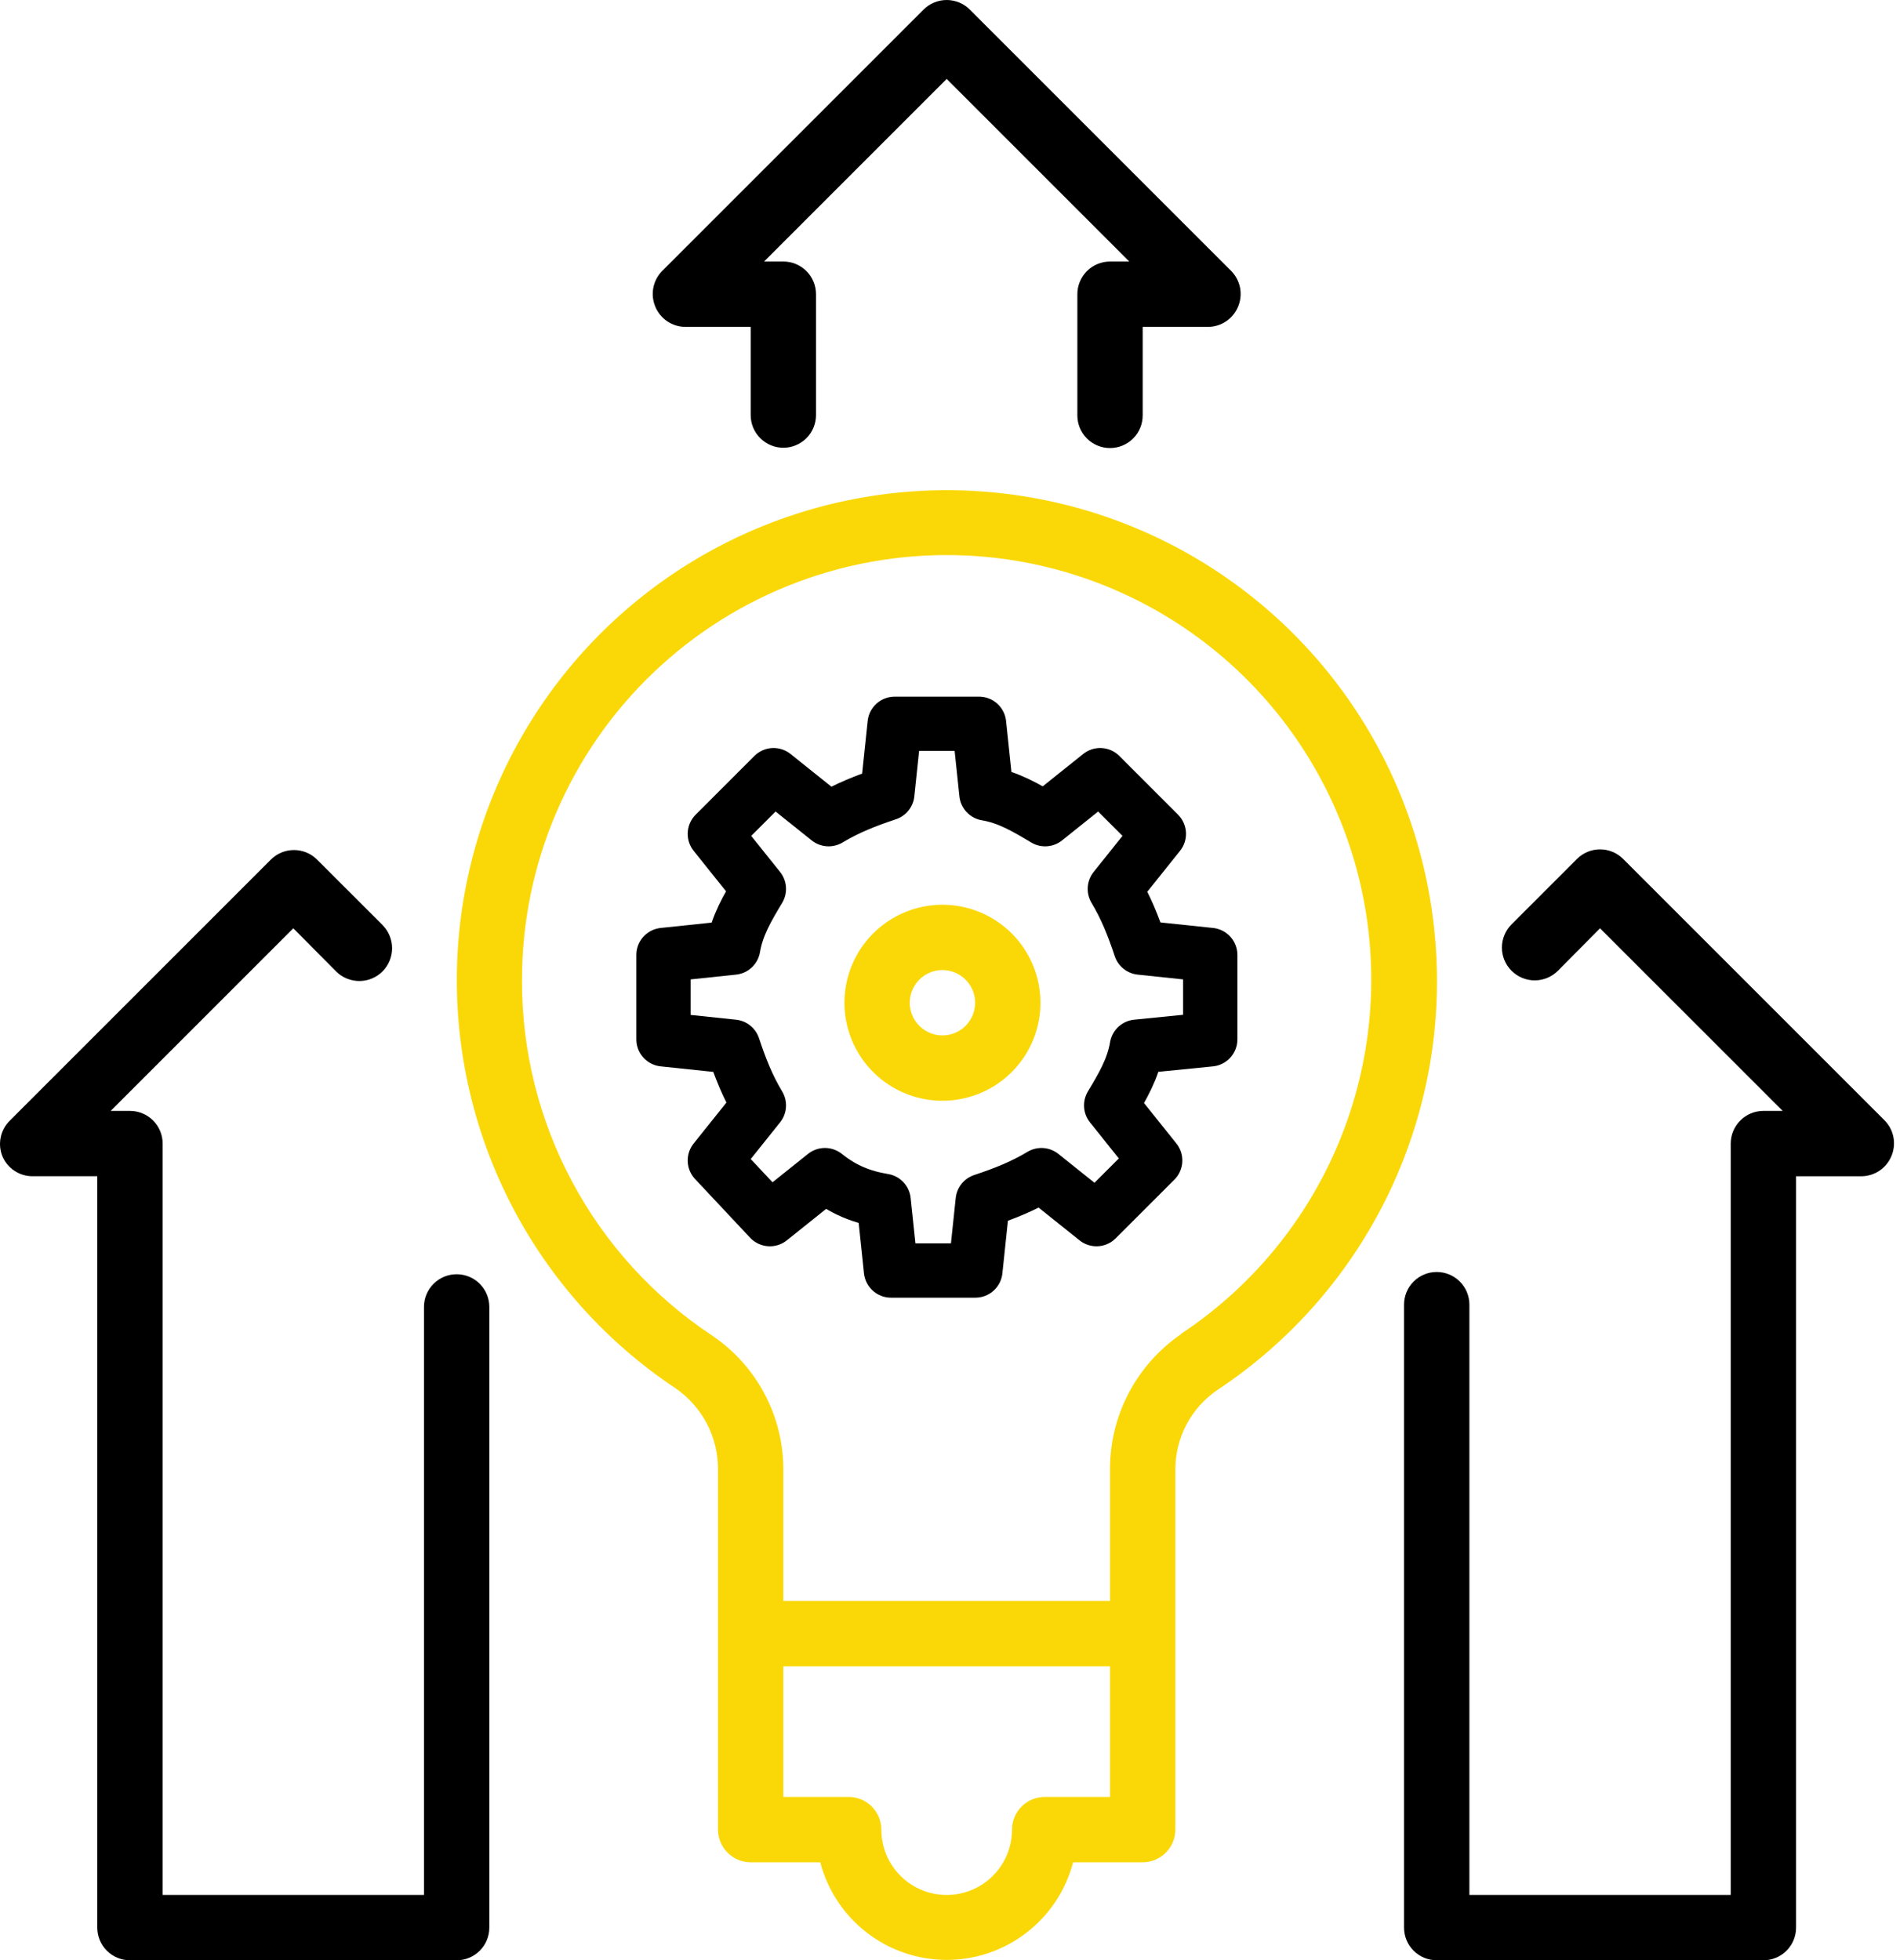
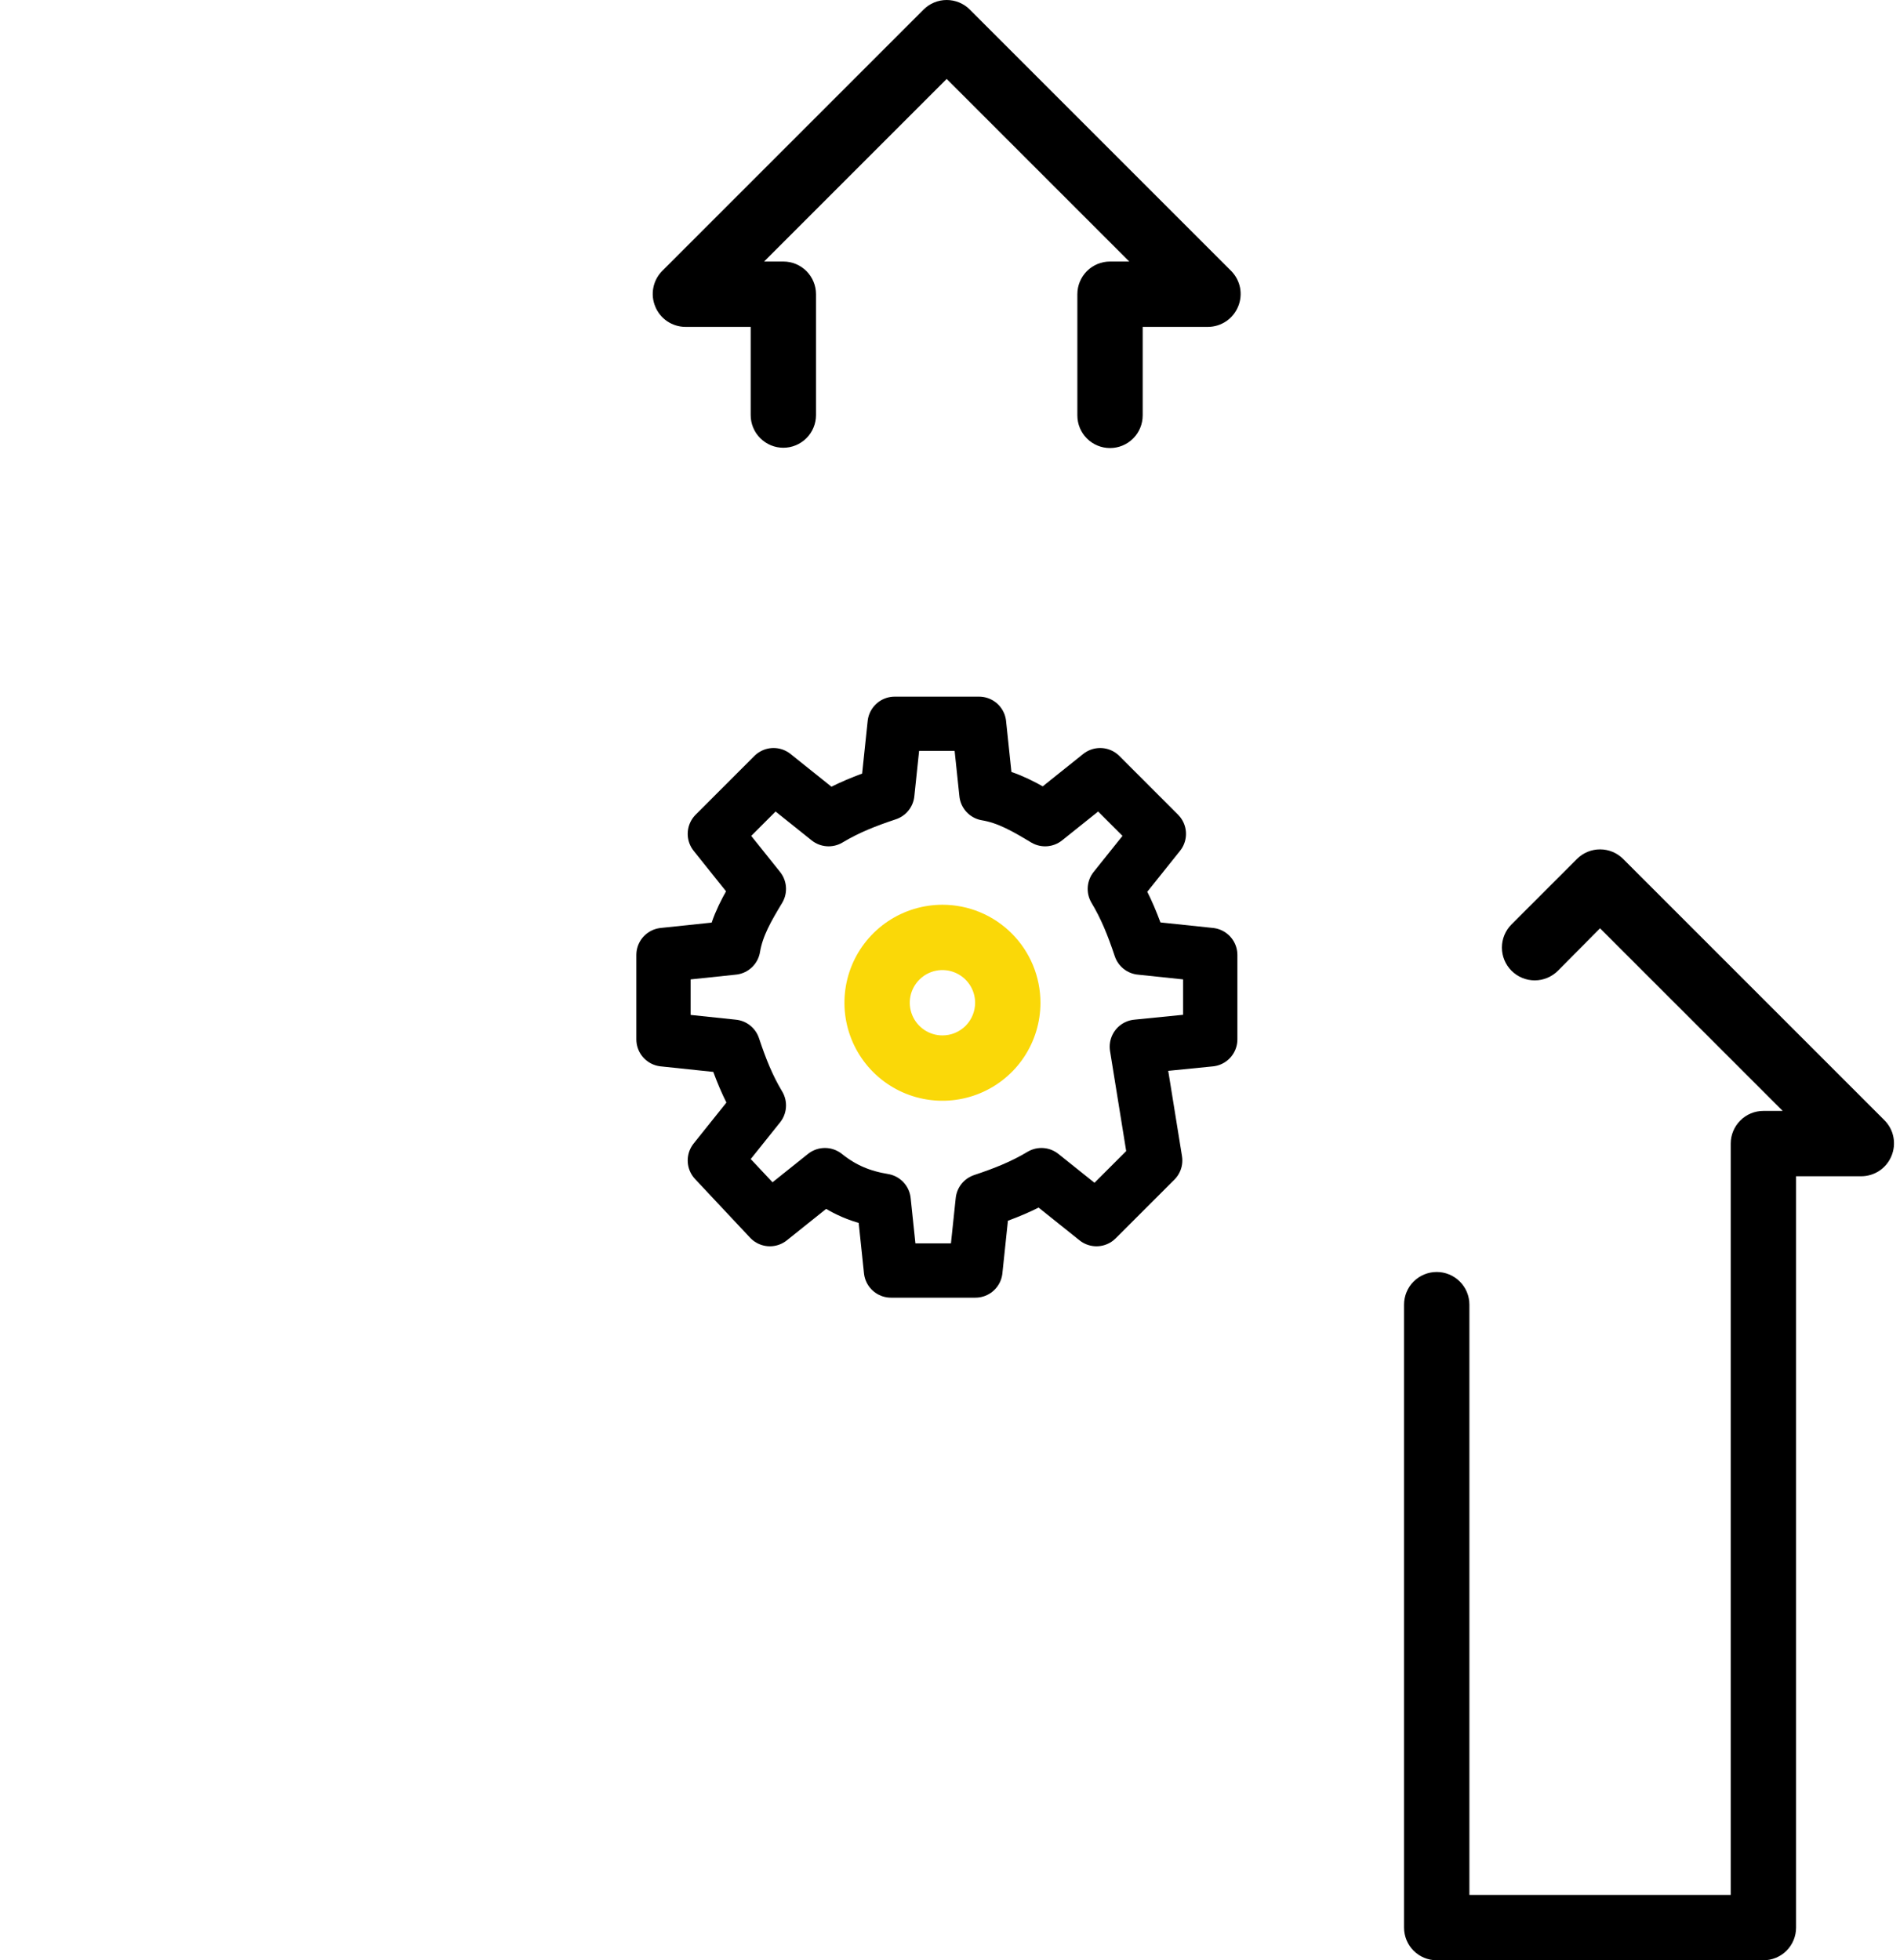
<svg xmlns="http://www.w3.org/2000/svg" width="63" height="65" viewBox="0 0 63 65" fill="none">
  <path d="M22.724 10.839H24.891V13.763C24.891 14.051 25.005 14.326 25.208 14.529C25.411 14.732 25.687 14.847 25.974 14.847C26.261 14.847 26.537 14.732 26.74 14.529C26.943 14.326 27.057 14.051 27.057 13.763V9.755C27.057 9.468 26.943 9.193 26.74 8.989C26.537 8.786 26.261 8.672 25.974 8.672H25.335L31.39 2.617L37.445 8.672H36.806C36.519 8.672 36.243 8.786 36.04 8.989C35.837 9.193 35.723 9.468 35.723 9.755V13.774C35.723 14.062 35.837 14.337 36.04 14.54C36.243 14.743 36.519 14.857 36.806 14.857C37.093 14.857 37.369 14.743 37.572 14.54C37.775 14.337 37.889 14.062 37.889 13.774V10.839H40.056C40.27 10.838 40.478 10.773 40.656 10.654C40.833 10.534 40.971 10.365 41.053 10.167C41.135 9.97 41.158 9.752 41.118 9.542C41.077 9.332 40.975 9.139 40.825 8.986L32.159 0.32C32.059 0.219 31.939 0.138 31.807 0.083C31.675 0.028 31.533 0 31.39 0C31.247 0 31.105 0.028 30.974 0.083C30.841 0.138 30.722 0.219 30.621 0.32L21.955 8.986C21.805 9.139 21.703 9.332 21.663 9.542C21.622 9.752 21.645 9.97 21.728 10.167C21.809 10.365 21.947 10.534 22.124 10.654C22.302 10.773 22.511 10.838 22.724 10.839Z" fill="black" />
  <path d="M62.489 37.15L53.824 28.485C53.723 28.383 53.603 28.302 53.471 28.247C53.339 28.192 53.197 28.164 53.054 28.164C52.911 28.164 52.77 28.192 52.638 28.247C52.506 28.302 52.386 28.383 52.285 28.485L50.119 30.651C49.915 30.855 49.8 31.132 49.8 31.42C49.8 31.709 49.915 31.985 50.119 32.189C50.323 32.393 50.6 32.508 50.888 32.508C51.176 32.508 51.453 32.393 51.657 32.189L53.054 30.781L59.11 36.836H58.471C58.183 36.836 57.908 36.95 57.705 37.154C57.502 37.357 57.387 37.632 57.387 37.919V62.834H48.722V43.26C48.722 42.972 48.608 42.697 48.404 42.494C48.201 42.291 47.926 42.177 47.638 42.177C47.351 42.177 47.076 42.291 46.872 42.494C46.669 42.697 46.555 42.972 46.555 43.26V63.917C46.555 64.204 46.669 64.48 46.872 64.683C47.076 64.886 47.351 65 47.638 65H58.471C58.758 65 59.033 64.886 59.237 64.683C59.44 64.48 59.554 64.204 59.554 63.917V39.003H61.72C61.934 39.002 62.143 38.937 62.32 38.818C62.498 38.698 62.636 38.529 62.717 38.331C62.8 38.134 62.822 37.916 62.782 37.706C62.742 37.496 62.64 37.303 62.489 37.15Z" fill="black" />
-   <path d="M15.142 42.252C14.854 42.252 14.579 42.366 14.376 42.569C14.172 42.773 14.058 43.048 14.058 43.335V62.834H5.393V37.919C5.393 37.632 5.278 37.356 5.075 37.153C4.872 36.95 4.597 36.836 4.309 36.836H3.67L9.725 30.781L11.144 32.211C11.245 32.312 11.365 32.392 11.497 32.446C11.629 32.501 11.771 32.529 11.914 32.529C12.056 32.529 12.198 32.501 12.33 32.446C12.462 32.392 12.582 32.312 12.683 32.211C12.784 32.11 12.864 31.99 12.918 31.858C12.973 31.726 13.001 31.584 13.001 31.442C13.001 31.299 12.973 31.157 12.918 31.025C12.864 30.893 12.784 30.773 12.683 30.672L10.516 28.506C10.415 28.404 10.296 28.324 10.164 28.269C10.032 28.214 9.89 28.186 9.747 28.186C9.604 28.186 9.462 28.214 9.33 28.269C9.198 28.324 9.079 28.404 8.978 28.506L0.312 37.172C0.162 37.324 0.06 37.518 0.02 37.728C-0.021 37.938 0.002 38.155 0.085 38.353C0.168 38.543 0.304 38.706 0.477 38.821C0.65 38.936 0.852 38.999 1.06 39.002H3.226V63.917C3.226 64.204 3.34 64.48 3.543 64.683C3.746 64.886 4.022 65 4.309 65H15.142C15.429 65 15.704 64.886 15.908 64.683C16.111 64.48 16.225 64.204 16.225 63.917V43.335C16.225 43.048 16.111 42.773 15.908 42.569C15.704 42.366 15.429 42.252 15.142 42.252Z" fill="black" />
-   <path d="M47.573 30.987C47.317 28.254 46.373 25.631 44.83 23.362C43.286 21.093 41.193 19.252 38.745 18.011C36.297 16.77 33.575 16.169 30.832 16.264C28.09 16.359 25.416 17.147 23.06 18.555C20.704 19.963 18.744 21.945 17.361 24.315C15.978 26.686 15.218 29.368 15.152 32.112C15.086 34.855 15.716 37.571 16.983 40.005C18.251 42.44 20.114 44.513 22.399 46.033C22.839 46.336 23.198 46.742 23.444 47.216C23.689 47.69 23.814 48.218 23.807 48.752V60.667C23.807 60.955 23.922 61.23 24.125 61.433C24.328 61.636 24.603 61.751 24.891 61.751H27.198C27.44 62.678 27.983 63.499 28.742 64.084C29.5 64.67 30.432 64.988 31.39 64.988C32.348 64.988 33.28 64.67 34.038 64.084C34.797 63.499 35.34 62.678 35.582 61.751H37.889C38.177 61.751 38.452 61.636 38.655 61.433C38.858 61.23 38.973 60.955 38.973 60.667V48.752C38.968 48.227 39.093 47.709 39.337 47.244C39.581 46.779 39.935 46.382 40.37 46.087C42.827 44.46 44.796 42.195 46.065 39.535C47.333 36.875 47.855 33.92 47.573 30.987ZM36.806 59.584H34.64C34.352 59.584 34.077 59.698 33.874 59.901C33.671 60.105 33.556 60.38 33.556 60.667C33.556 61.242 33.328 61.793 32.922 62.199C32.516 62.606 31.965 62.834 31.39 62.834C30.815 62.834 30.264 62.606 29.858 62.199C29.452 61.793 29.224 61.242 29.224 60.667C29.224 60.38 29.109 60.105 28.906 59.901C28.703 59.698 28.428 59.584 28.14 59.584H25.974V55.251H36.806V59.584ZM39.167 44.235C38.434 44.736 37.834 45.41 37.422 46.198C37.01 46.986 36.799 47.863 36.806 48.752V53.085H25.974V48.752C25.979 47.868 25.764 46.997 25.35 46.217C24.936 45.436 24.336 44.77 23.602 44.278C21.66 42.989 20.069 41.239 18.971 39.184C17.872 37.129 17.301 34.833 17.308 32.503C17.306 30.596 17.691 28.708 18.441 26.955C19.19 25.201 20.288 23.617 21.667 22.301C23.047 20.984 24.679 19.961 26.466 19.294C28.253 18.627 30.157 18.33 32.062 18.421C35.026 18.564 37.869 19.639 40.186 21.493C42.503 23.348 44.175 25.887 44.963 28.748C45.751 31.609 45.614 34.646 44.574 37.425C43.533 40.205 41.641 42.584 39.167 44.224V44.235Z" fill="#FAD808" />
-   <path d="M37.695 34.707C37.574 35.437 37.209 36.045 36.844 36.654L38.304 38.479L36.357 40.425L34.532 38.965C33.923 39.331 33.315 39.574 32.585 39.817L32.342 42.129H29.543L29.3 39.817C28.57 39.696 27.962 39.452 27.353 38.965L25.528 40.425L23.703 38.479L25.163 36.654C24.798 36.045 24.555 35.437 24.312 34.707L22 34.464V31.665L24.312 31.422C24.433 30.692 24.798 30.084 25.163 29.475L23.703 27.65L25.65 25.703L27.475 27.163C28.083 26.798 28.692 26.555 29.422 26.312L29.665 24H32.464L32.707 26.312C33.437 26.433 34.045 26.798 34.654 27.163L36.479 25.703L38.425 27.65L36.965 29.475C37.33 30.084 37.574 30.692 37.817 31.422L40.129 31.665V34.464L37.695 34.707Z" stroke="black" stroke-width="1.8" stroke-miterlimit="10" stroke-linecap="round" stroke-linejoin="round" />
+   <path d="M37.695 34.707L38.304 38.479L36.357 40.425L34.532 38.965C33.923 39.331 33.315 39.574 32.585 39.817L32.342 42.129H29.543L29.3 39.817C28.57 39.696 27.962 39.452 27.353 38.965L25.528 40.425L23.703 38.479L25.163 36.654C24.798 36.045 24.555 35.437 24.312 34.707L22 34.464V31.665L24.312 31.422C24.433 30.692 24.798 30.084 25.163 29.475L23.703 27.65L25.65 25.703L27.475 27.163C28.083 26.798 28.692 26.555 29.422 26.312L29.665 24H32.464L32.707 26.312C33.437 26.433 34.045 26.798 34.654 27.163L36.479 25.703L38.425 27.65L36.965 29.475C37.33 30.084 37.574 30.692 37.817 31.422L40.129 31.665V34.464L37.695 34.707Z" stroke="black" stroke-width="1.8" stroke-miterlimit="10" stroke-linecap="round" stroke-linejoin="round" />
  <path d="M31.25 30C30.607 30 29.979 30.191 29.444 30.548C28.91 30.905 28.493 31.412 28.247 32.006C28.001 32.6 27.937 33.253 28.062 33.884C28.188 34.514 28.497 35.093 28.952 35.548C29.406 36.002 29.985 36.312 30.616 36.437C31.246 36.562 31.899 36.498 32.493 36.252C33.087 36.006 33.595 35.59 33.952 35.055C34.309 34.521 34.499 33.892 34.499 33.25C34.499 32.388 34.157 31.561 33.547 30.952C32.938 30.342 32.111 30 31.25 30ZM31.25 34.333C31.035 34.333 30.826 34.269 30.648 34.15C30.47 34.031 30.331 33.862 30.249 33.664C30.167 33.466 30.145 33.248 30.187 33.038C30.229 32.828 30.332 32.635 30.484 32.484C30.635 32.332 30.828 32.229 31.038 32.187C31.248 32.145 31.466 32.167 31.664 32.249C31.862 32.331 32.031 32.47 32.15 32.648C32.269 32.826 32.333 33.035 32.333 33.25C32.333 33.537 32.219 33.812 32.016 34.016C31.812 34.219 31.537 34.333 31.25 34.333Z" fill="#FAD808" />
</svg>